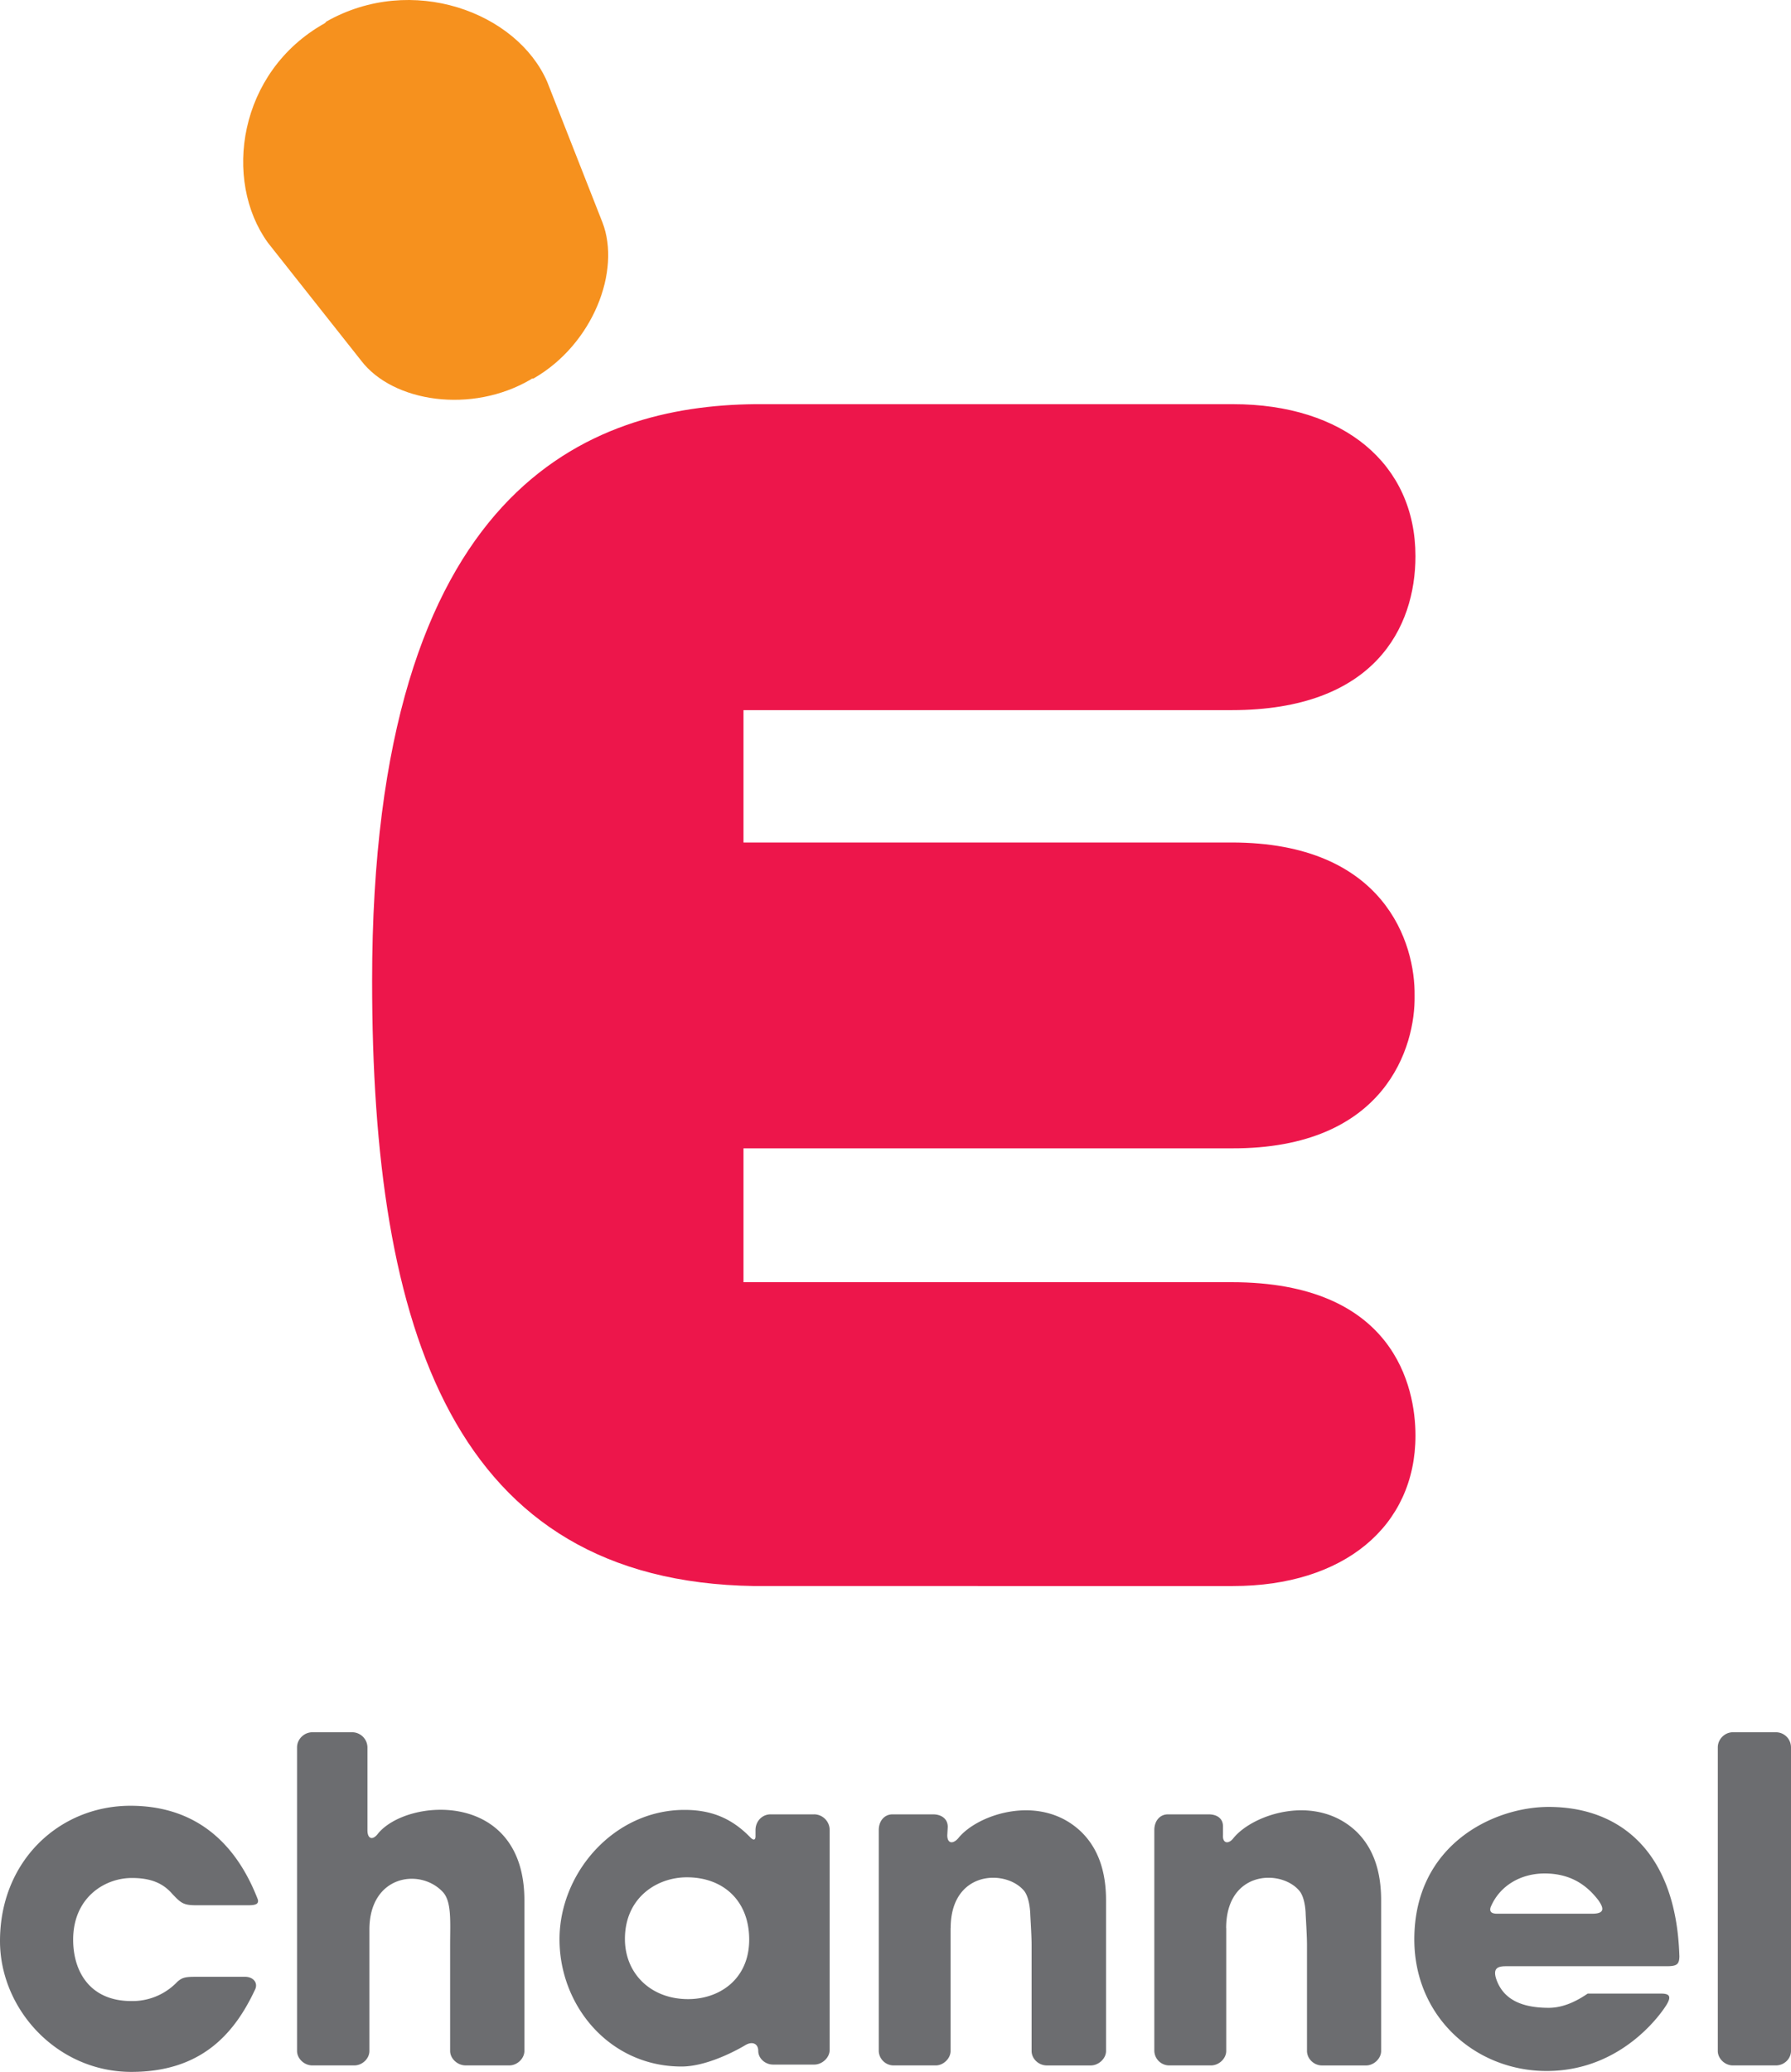
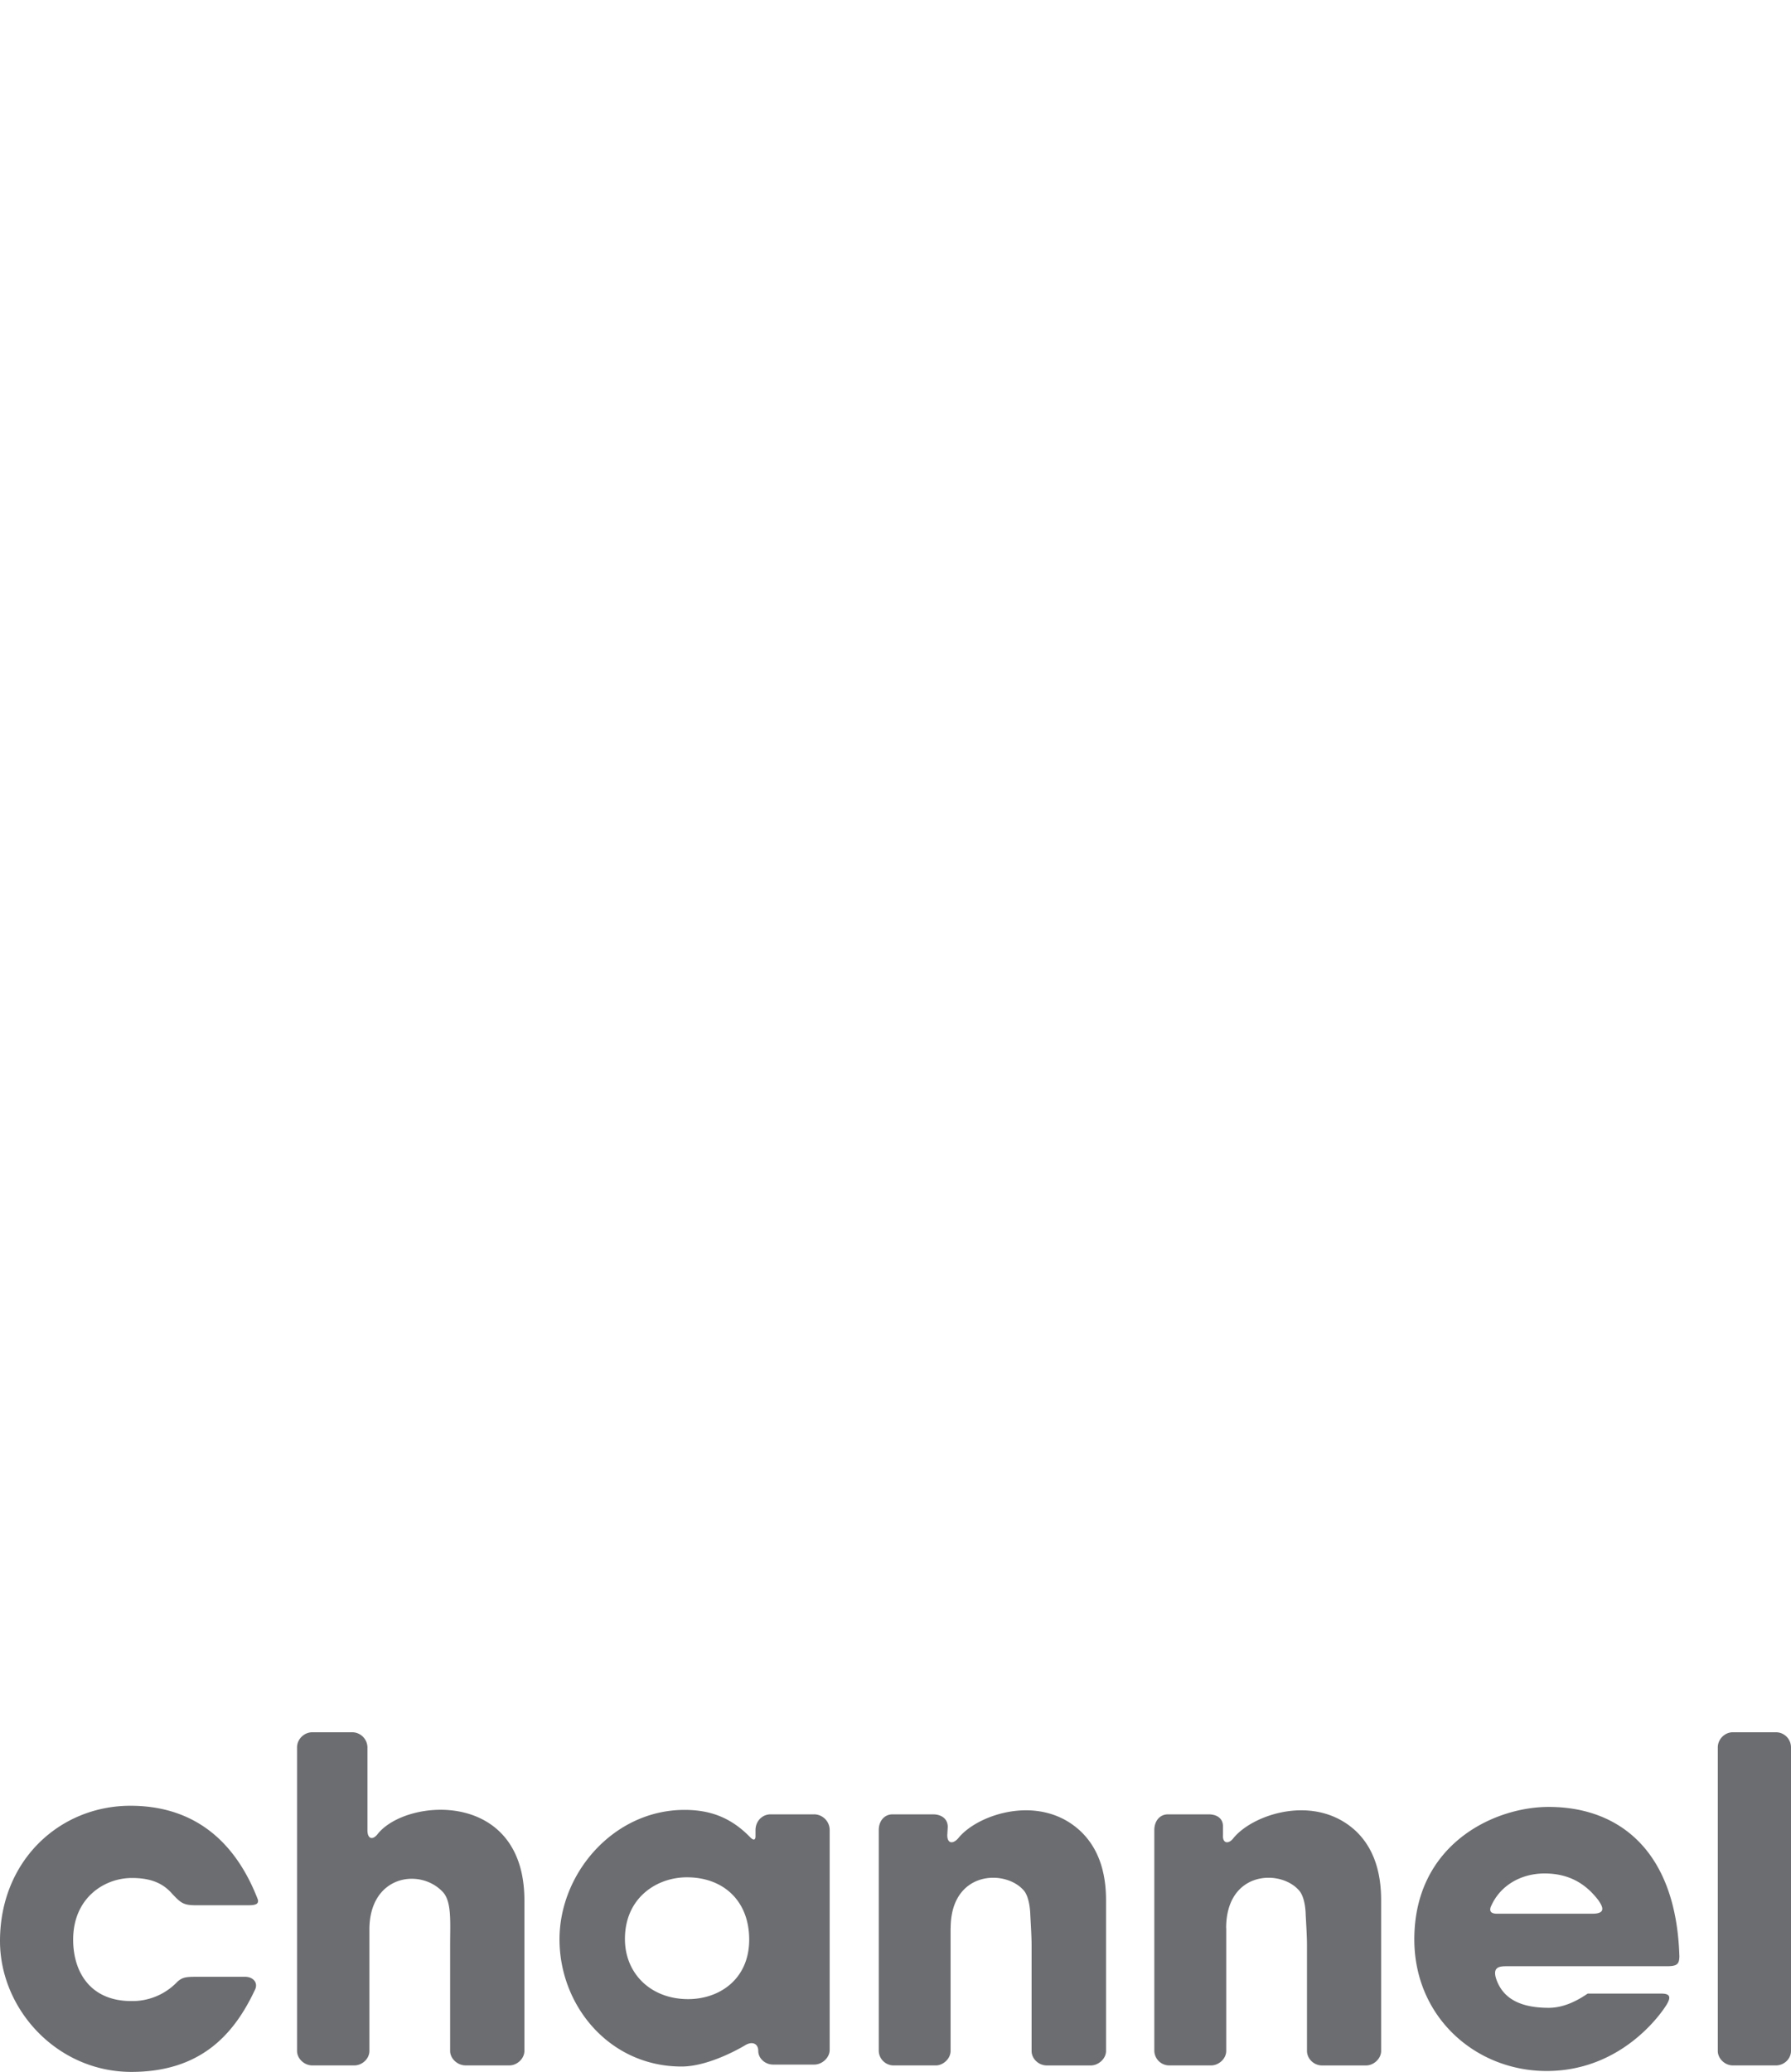
<svg xmlns="http://www.w3.org/2000/svg" width="295.08" height="341.21" viewBox="0 0 78.073 90.278">
-   <path d="M23.854 3.566c-1.32-3.041-5.903-4.74-9.63-2.625l-.039.048-.038.029c-3.766 2.11-4.437 6.839-2.467 9.56l4.063 5.135c1.38 1.812 4.82 2.337 7.402.816.01 0 .01-.028.047-.028l.067-.01c2.592-1.488 3.82-4.69 3.003-6.8z" style="fill:#f6911e;fill-opacity:1;fill-rule:nonzero;stroke:none;stroke-width:5.411" />
-   <path d="M53.69 36.71c6.692 0 8.012 4.416 7.975 6.683.038 2.175-1.234 6.67-7.976 6.644H32.41v5.832h21.28c7.088 0 8.013 4.572 8.013 6.683 0 3.96-3.132 6.557-7.953 6.557H32.886c-13.11-.195-16.665-11.102-16.665-26.366 0-21.663 9.577-25.05 16.665-25.132h20.863c4.82 0 7.953 2.603 7.953 6.623 0 3.1-1.774 6.709-8.013 6.709H32.41v5.768z" style="fill:#ed164b;fill-opacity:1;fill-rule:nonzero;stroke:none;stroke-width:5.411" />
  <path d="M16.103 84.08v5.287c0 .329-.302.63-.664.63h-1.82c-.363 0-.67-.302-.67-.63V76.14c0-.36.307-.66.67-.66h1.74a.67.67 0 0 1 .659.66v3.612c0 .367.218.457.451.155 1.262-1.573 6.39-1.923 6.39 2.89v6.57c0 .328-.31.629-.656.629H20.3c-.365 0-.678-.302-.678-.63v-4.62c0-.99.077-1.891-.323-2.311-.991-1.055-3.196-.727-3.196 1.645M41.438 84.015v5.352c0 .329-.314.63-.647.63h-1.828a.65.65 0 0 1-.656-.63v-9.625c0-.387.236-.685.603-.685h1.762c.35 0 .646.182.642.553l-.02.346c-.007.367.238.42.482.137.846-1.055 3.592-1.962 5.35-.28.73.706 1.088 1.702 1.088 2.986v6.57c0 .328-.322.629-.668.629h-1.908c-.376 0-.669-.302-.669-.63V84.75c0-.357-.038-.972-.057-1.327 0 0-.007-.695-.265-1.028-.798-.965-3.206-.897-3.206 1.621M53.454 84.015v5.352c0 .329-.313.63-.668.63H50.97a.652.652 0 0 1-.651-.63v-9.625c0-.387.23-.685.598-.685h1.767c.372 0 .641.182.629.553v.346c-.029.367.238.42.455.137.855-1.055 3.6-1.962 5.366-.28.722.706 1.072 1.702 1.072 2.986v6.57c0 .328-.318.629-.656.629h-1.92c-.365 0-.656-.302-.656-.63V84.75c0-.357-.038-.972-.057-1.327 0 0 0-.695-.27-1.028-.798-.965-3.197-.897-3.197 1.621M78.073 89.367c0 .329-.284.63-.663.63h-1.87c-.355 0-.658-.302-.658-.63V76.14c0-.36.303-.66.659-.66h1.869c.379 0 .663.301.663.66zM10.676 86.135H8.488c-.432 0-.566.047-.761.221a2.697 2.697 0 0 1-2.005.836c-1.79 0-2.533-1.271-2.533-2.674 0-1.828 1.364-2.688 2.56-2.688.84 0 1.358.236 1.747.678.394.42.5.51 1.067.51h2.258c.329 0 .464-.057.42-.247-1.052-2.727-2.953-4.088-5.556-4.088C2.601 78.683 0 81.074 0 84.577c0 2.97 2.484 5.702 5.726 5.702 2.997 0 4.463-1.607 5.38-3.561.167-.309-.058-.584-.43-.584M73.207 85.223c-.145-4.613-2.661-6.49-5.697-6.49-2.409 0-5.857 1.65-5.857 5.773 0 3.386 2.673 5.734 5.767 5.734 3.507 0 5.226-2.883 5.226-2.883.225-.37.13-.49-.236-.49h-3.2c-.611.42-1.17.62-1.7.62-1.507 0-2.046-.605-2.272-1.214-.185-.518.057-.598.408-.598h6.99c.452 0 .572-.067.572-.452m-3.8-1.837H65.26c-.282 0-.33-.12-.282-.28.389-.938 1.31-1.473 2.355-1.473 1.225 0 1.908.6 2.346 1.17.209.303.323.583-.27.583M35.492 79.057H33.59c-.364 0-.656.299-.656.686v.272c0 .136-.067.218-.243.028-.825-.841-1.719-1.18-2.851-1.18-3.082 0-5.45 2.75-5.45 5.64 0 2.912 2.195 5.542 5.32 5.542 1.262 0 2.764-.922 2.764-.922.32-.198.58-.076.58.244 0 .316.293.593.65.593h1.79c.355 0 .673-.309.673-.637v-9.581a.685.685 0 0 0-.674-.686m-5.498 8.052c-1.626 0-2.753-1.115-2.753-2.62 0-1.8 1.39-2.688 2.7-2.688 1.585 0 2.717 1.019 2.717 2.715 0 1.718-1.288 2.593-2.664 2.593" style="fill:#6c6d70;fill-opacity:1;fill-rule:nonzero;stroke:none;stroke-width:2.431" />
</svg>